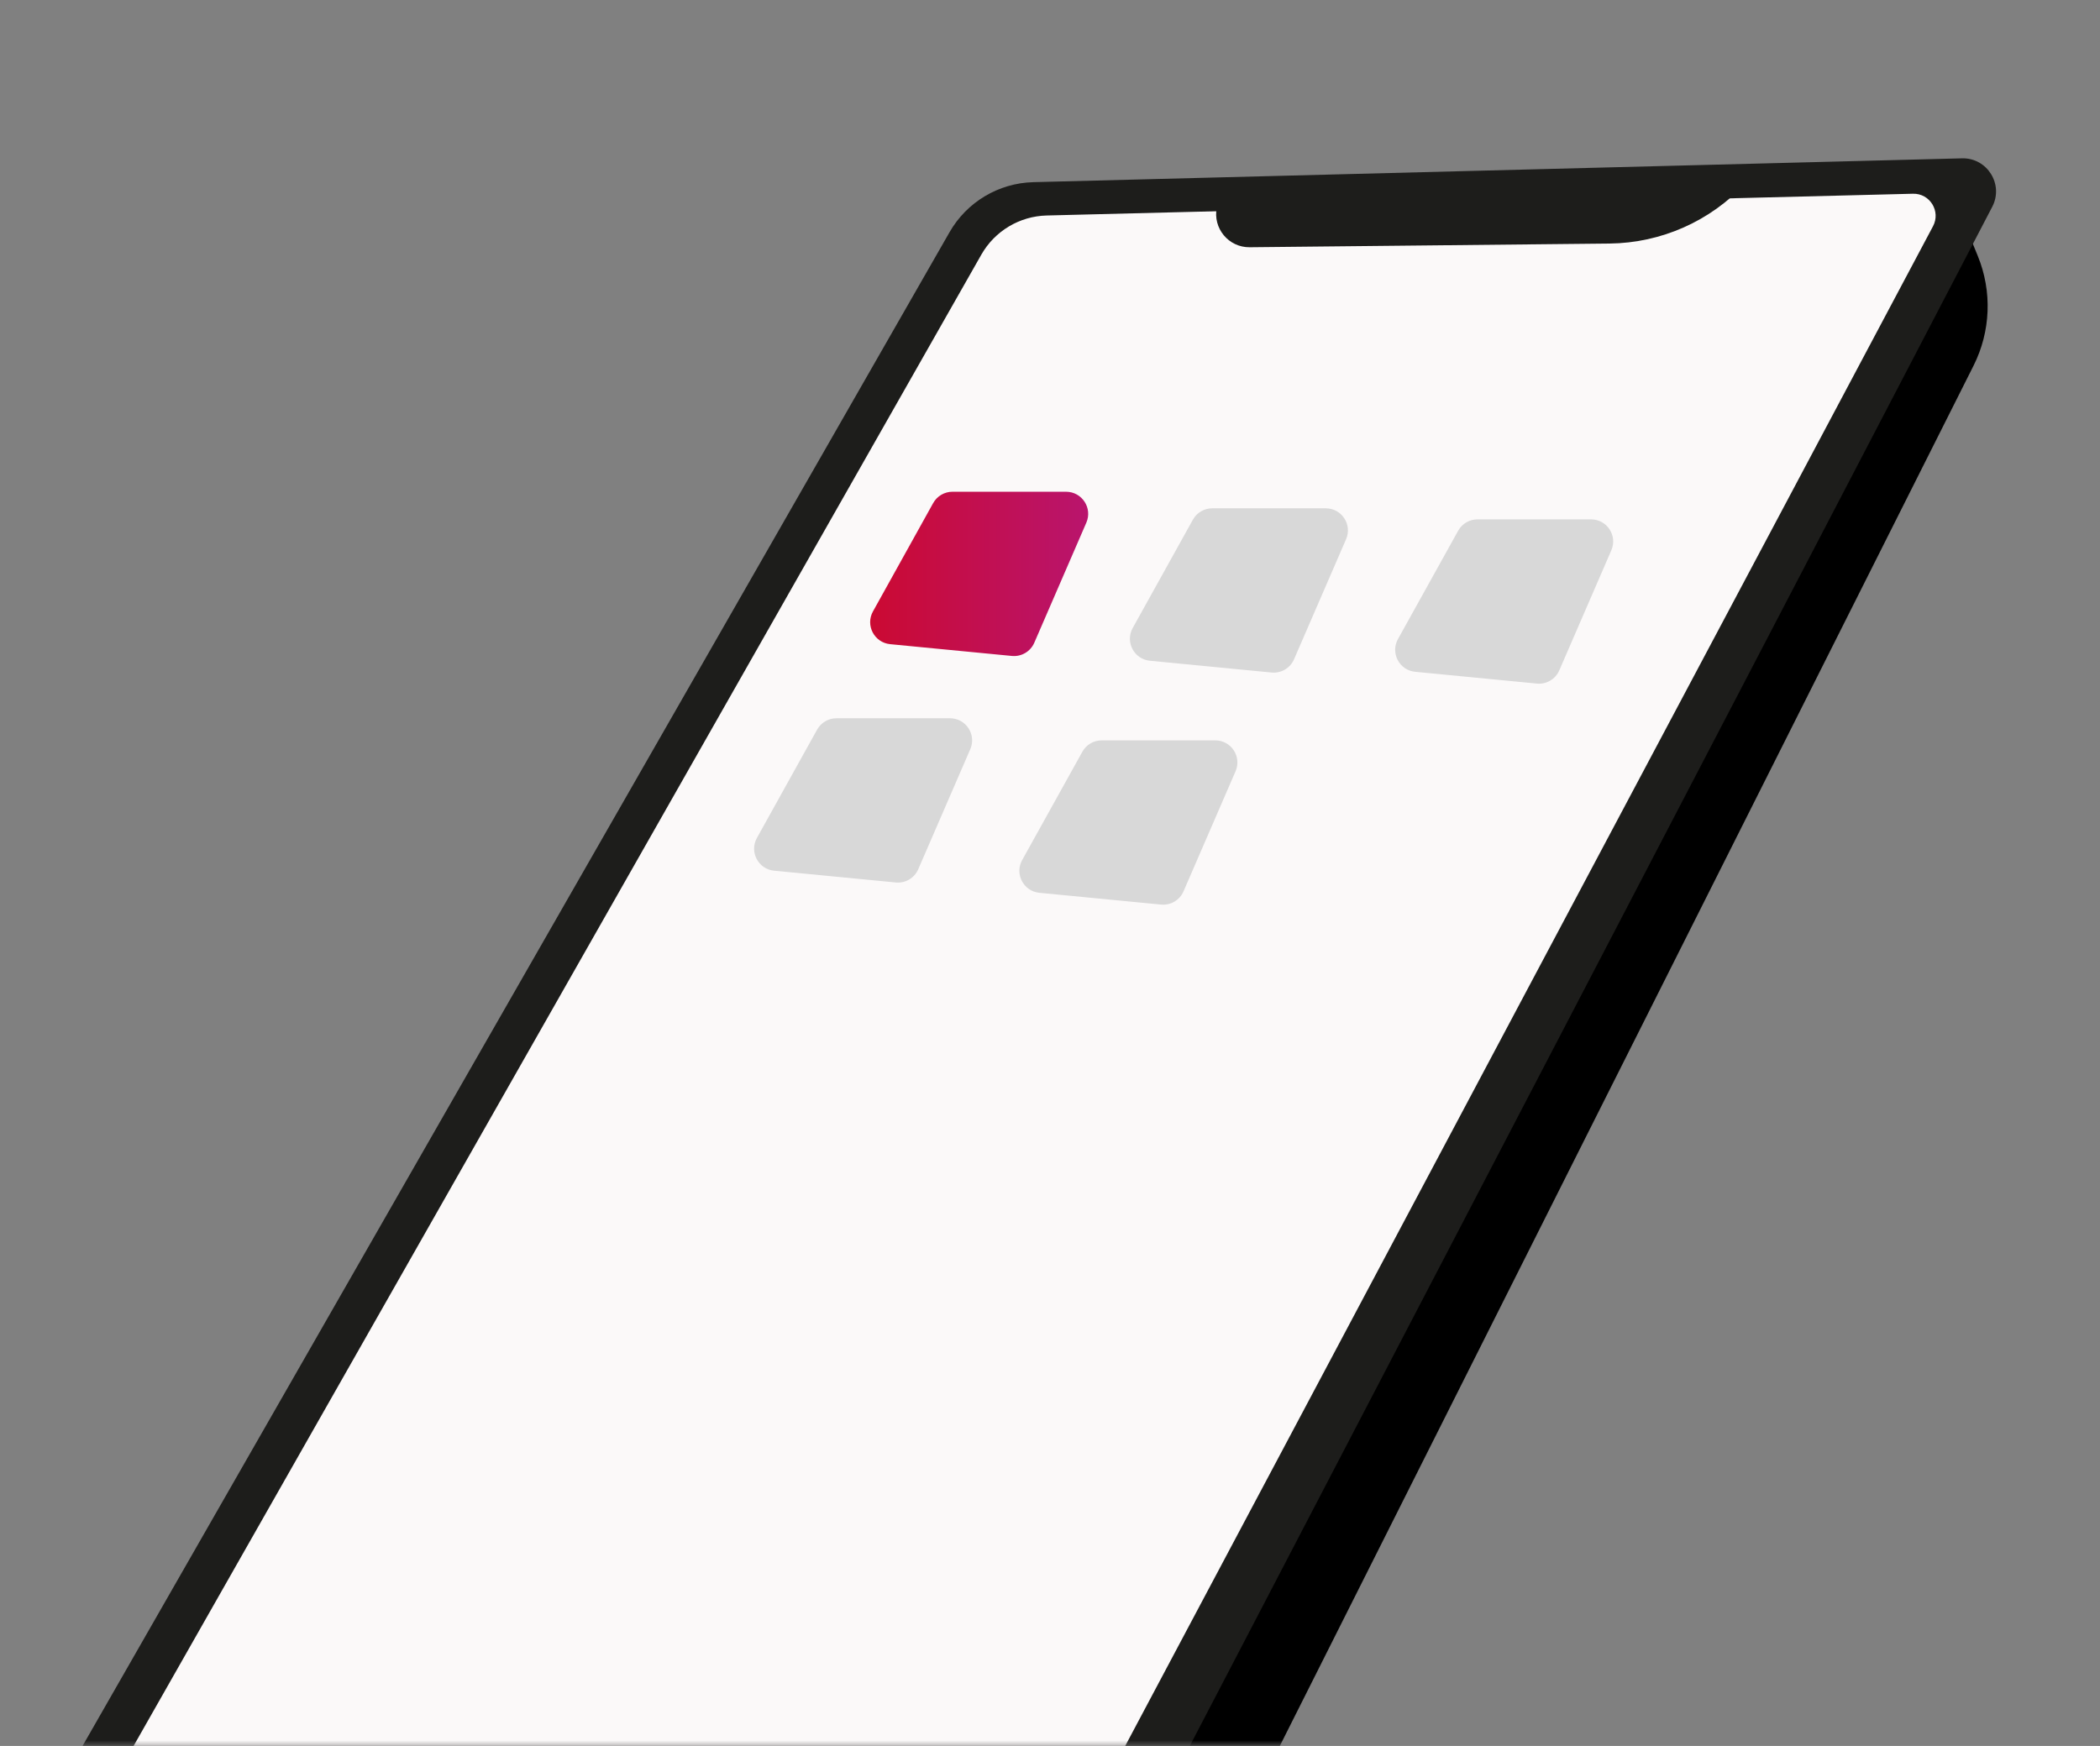
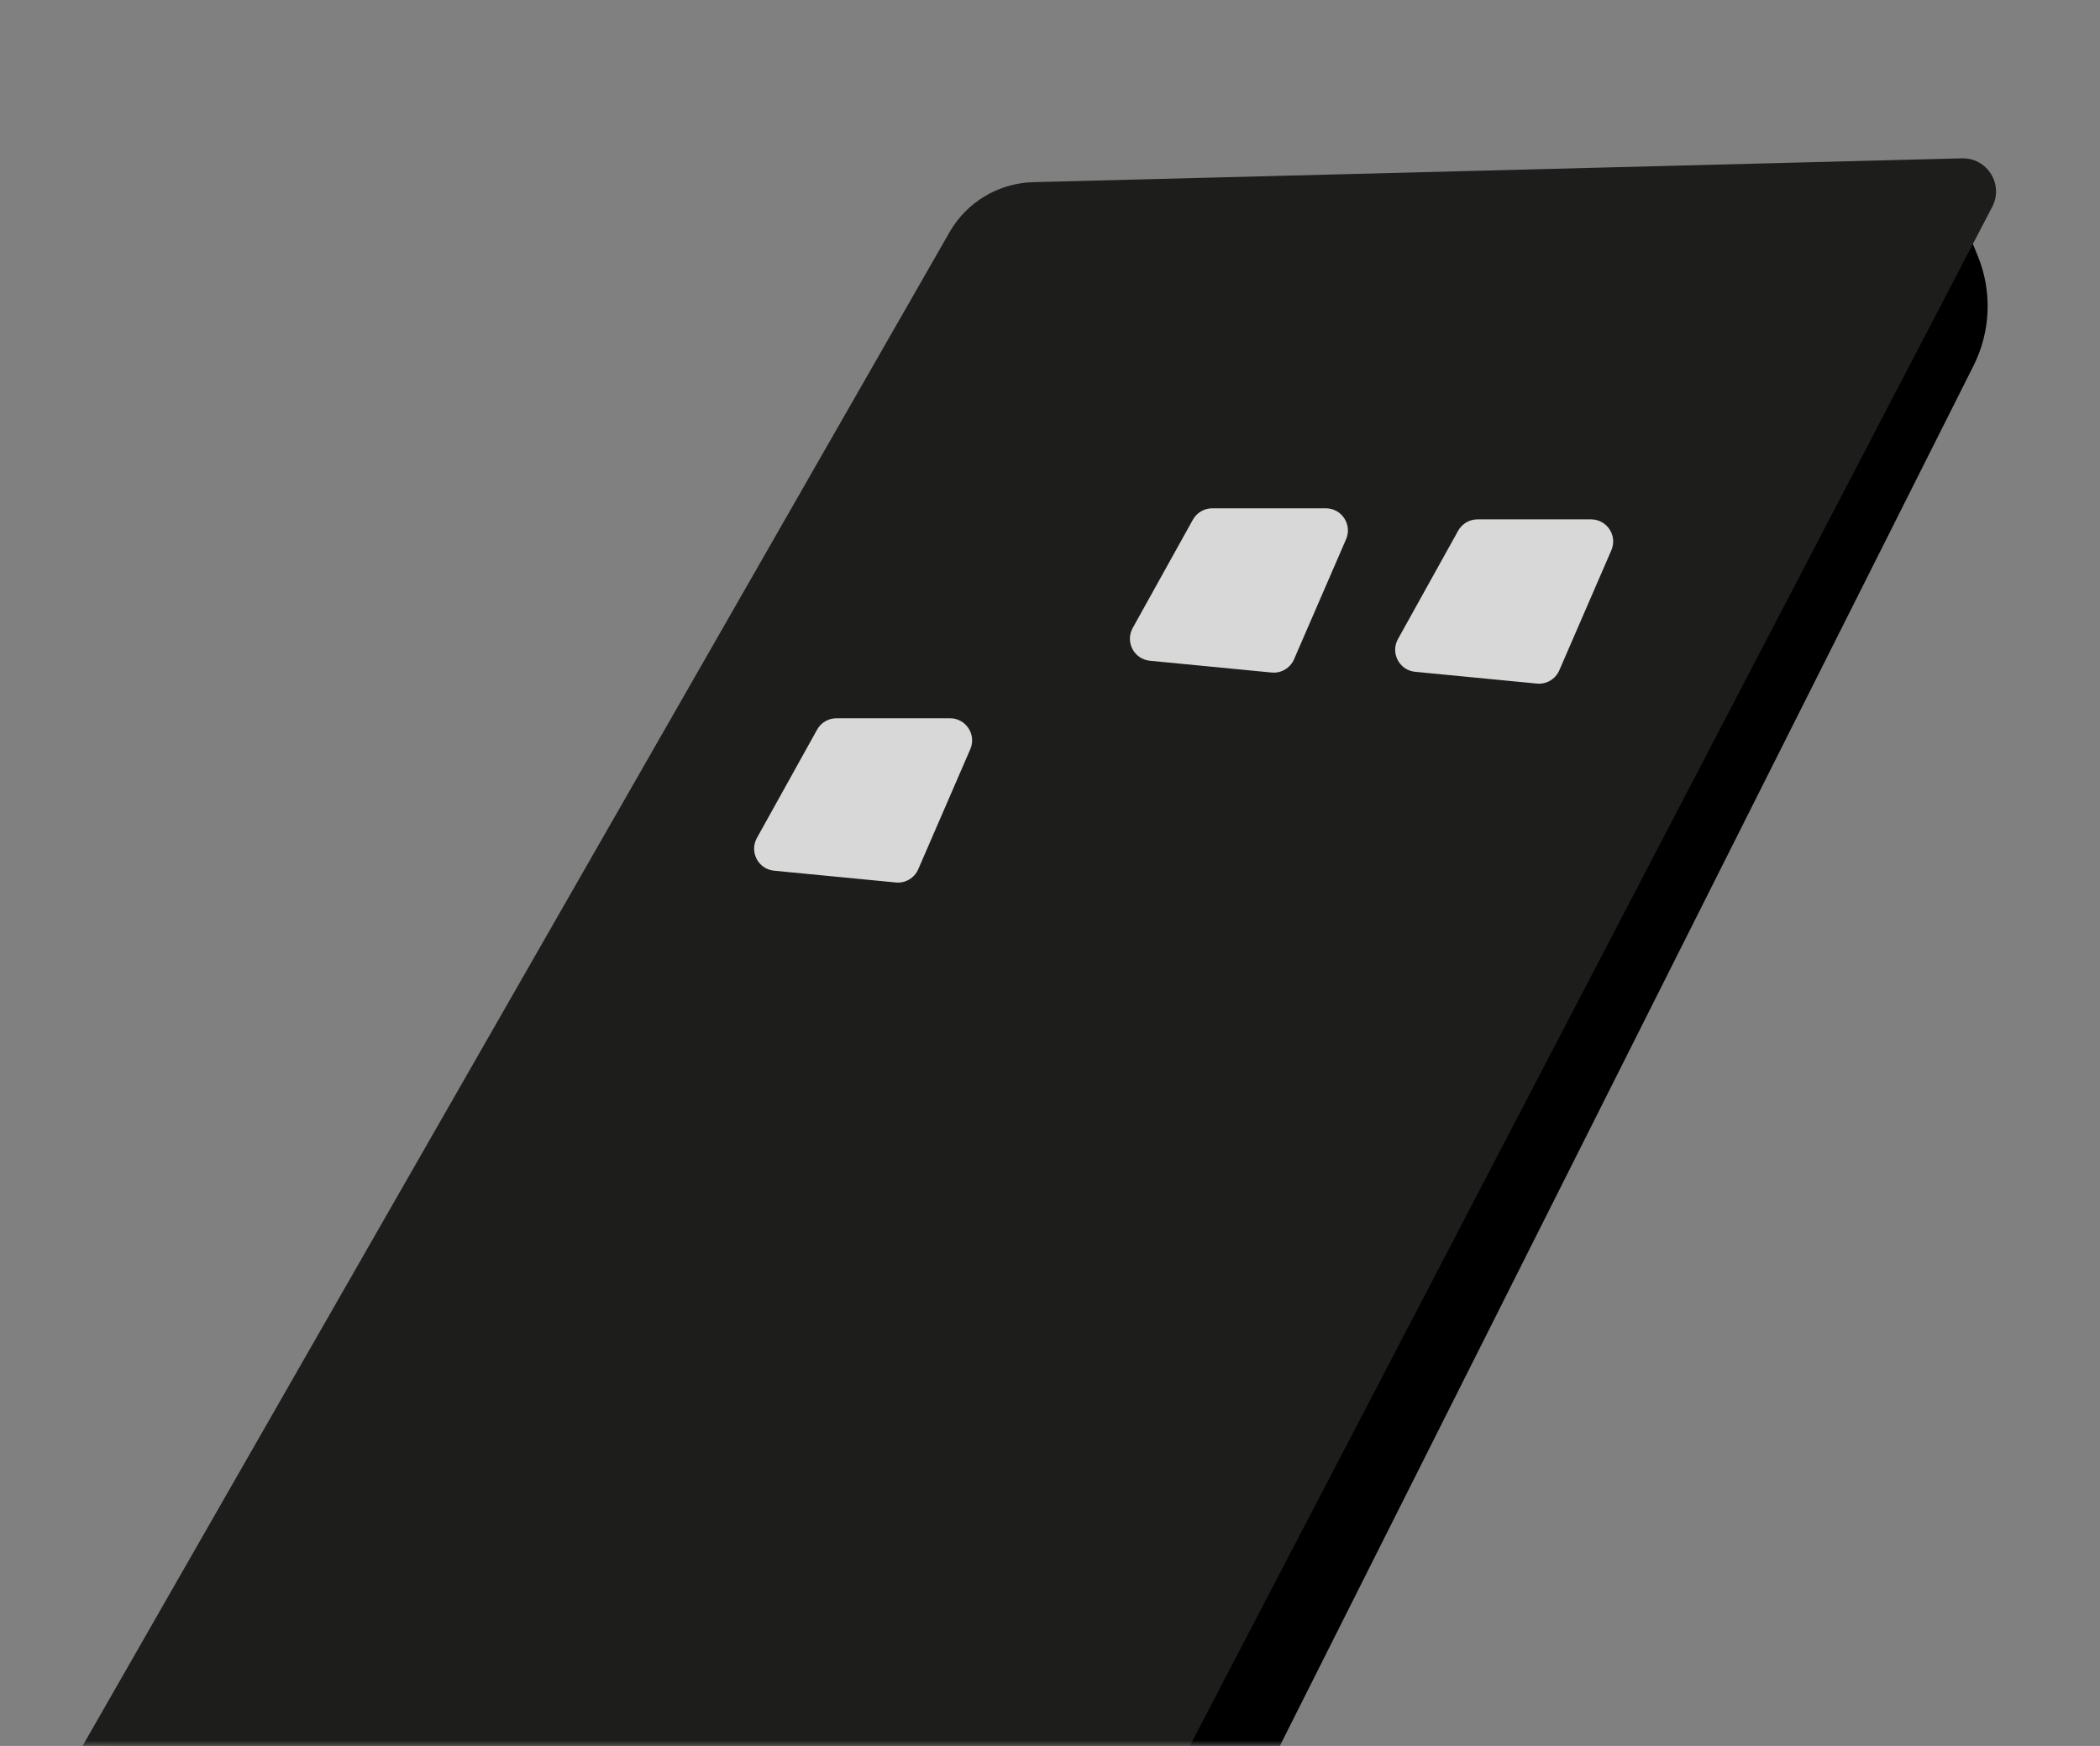
<svg xmlns="http://www.w3.org/2000/svg" width="190" height="158" viewBox="0 0 190 158" fill="none">
  <rect x="0" y="0" width="190" height="158" fill="#808080" stroke="none" />
  <mask id="mask0_40_225" style="mask-type:alpha" maskUnits="userSpaceOnUse" x="0" y="0" width="190" height="158">
    <rect width="190" height="158" fill="#D9D9D9" />
  </mask>
  <g mask="url(#mask0_40_225)">
    <path d="M178.943 23.163L176.75 17.802L90.892 18.748L3.688 168.463L7.883 177.809C8.791 179.831 10.74 181.188 12.951 181.338L79.509 185.85C82.835 186.075 86.176 185.831 89.434 185.125L92.455 184.47C96.645 183.561 100.518 181.551 103.673 178.648C105.817 176.676 107.586 174.331 108.894 171.728L178.558 33.093C180.115 29.994 180.256 26.373 178.943 23.163Z" fill="black" />
    <path d="M180.251 18.714C181.308 16.687 179.799 14.27 177.514 14.328L93.491 16.485C90.348 16.566 87.474 18.281 85.912 21.01L0.969 169.348C-0.514 171.938 1.258 175.18 4.237 175.331L84.008 179.376C91.427 179.752 98.385 175.77 101.818 169.183L180.251 18.714Z" fill="#1D1D1B" />
-     <path d="M174.893 20.47C175.611 19.118 174.607 17.493 173.077 17.532L94.7 19.501C92.246 19.563 90.003 20.906 88.79 23.04L7.097 166.776C5.994 168.718 7.323 171.142 9.554 171.255L84.273 175.033C89.312 175.287 94.042 172.605 96.41 168.15L174.893 20.47Z" fill="#FBF9F9" />
    <path d="M157.921 16.585L158.347 16.124L110.484 16.834L110.091 18.782C109.714 20.652 111.155 22.394 113.063 22.375L145.617 22.04C150.294 21.991 154.745 20.018 157.921 16.585Z" fill="#1D1D1B" />
-     <path d="M78.982 55.332L84.428 45.529C84.781 44.894 85.451 44.5 86.177 44.5L96.454 44.5C97.893 44.5 98.861 45.975 98.289 47.295L93.579 58.164C93.234 58.961 92.415 59.443 91.551 59.36L80.538 58.294C79.104 58.155 78.282 56.592 78.982 55.332Z" fill="url(#paint0_linear_40_225)" />
    <path d="M102.482 56.832L107.928 47.029C108.281 46.394 108.95 46 109.677 46L119.954 46C121.393 46 122.361 47.475 121.789 48.795L117.079 59.664C116.734 60.461 115.915 60.943 115.051 60.86L104.038 59.794C102.604 59.655 101.783 58.092 102.482 56.832Z" fill="#D8D8D8" />
    <path d="M68.482 75.832L73.928 66.029C74.281 65.394 74.951 65 75.677 65L85.954 65C87.393 65 88.361 66.475 87.789 67.795L83.079 78.664C82.734 79.46 81.915 79.943 81.051 79.86L70.038 78.794C68.604 78.655 67.782 77.091 68.482 75.832Z" fill="#D8D8D8" />
    <path d="M126.482 57.832L131.928 48.029C132.281 47.394 132.95 47 133.677 47L143.954 47C145.393 47 146.361 48.475 145.789 49.795L141.079 60.664C140.734 61.461 139.915 61.943 139.051 61.86L128.038 60.794C126.604 60.655 125.783 59.092 126.482 57.832Z" fill="#D8D8D8" />
-     <path d="M92.482 77.832L97.928 68.029C98.281 67.394 98.951 67 99.677 67L109.954 67C111.393 67 112.361 68.475 111.789 69.795L107.079 80.664C106.734 81.46 105.915 81.943 105.051 81.86L94.038 80.794C92.604 80.655 91.782 79.091 92.482 77.832Z" fill="#D8D8D8" />
  </g>
  <defs>
    <linearGradient id="paint0_linear_40_225" x1="77.5" y1="52" x2="99.5" y2="52" gradientUnits="userSpaceOnUse">
      <stop stop-color="#CC092F" />
      <stop offset="1" stop-color="#B81570" />
    </linearGradient>
  </defs>
</svg>